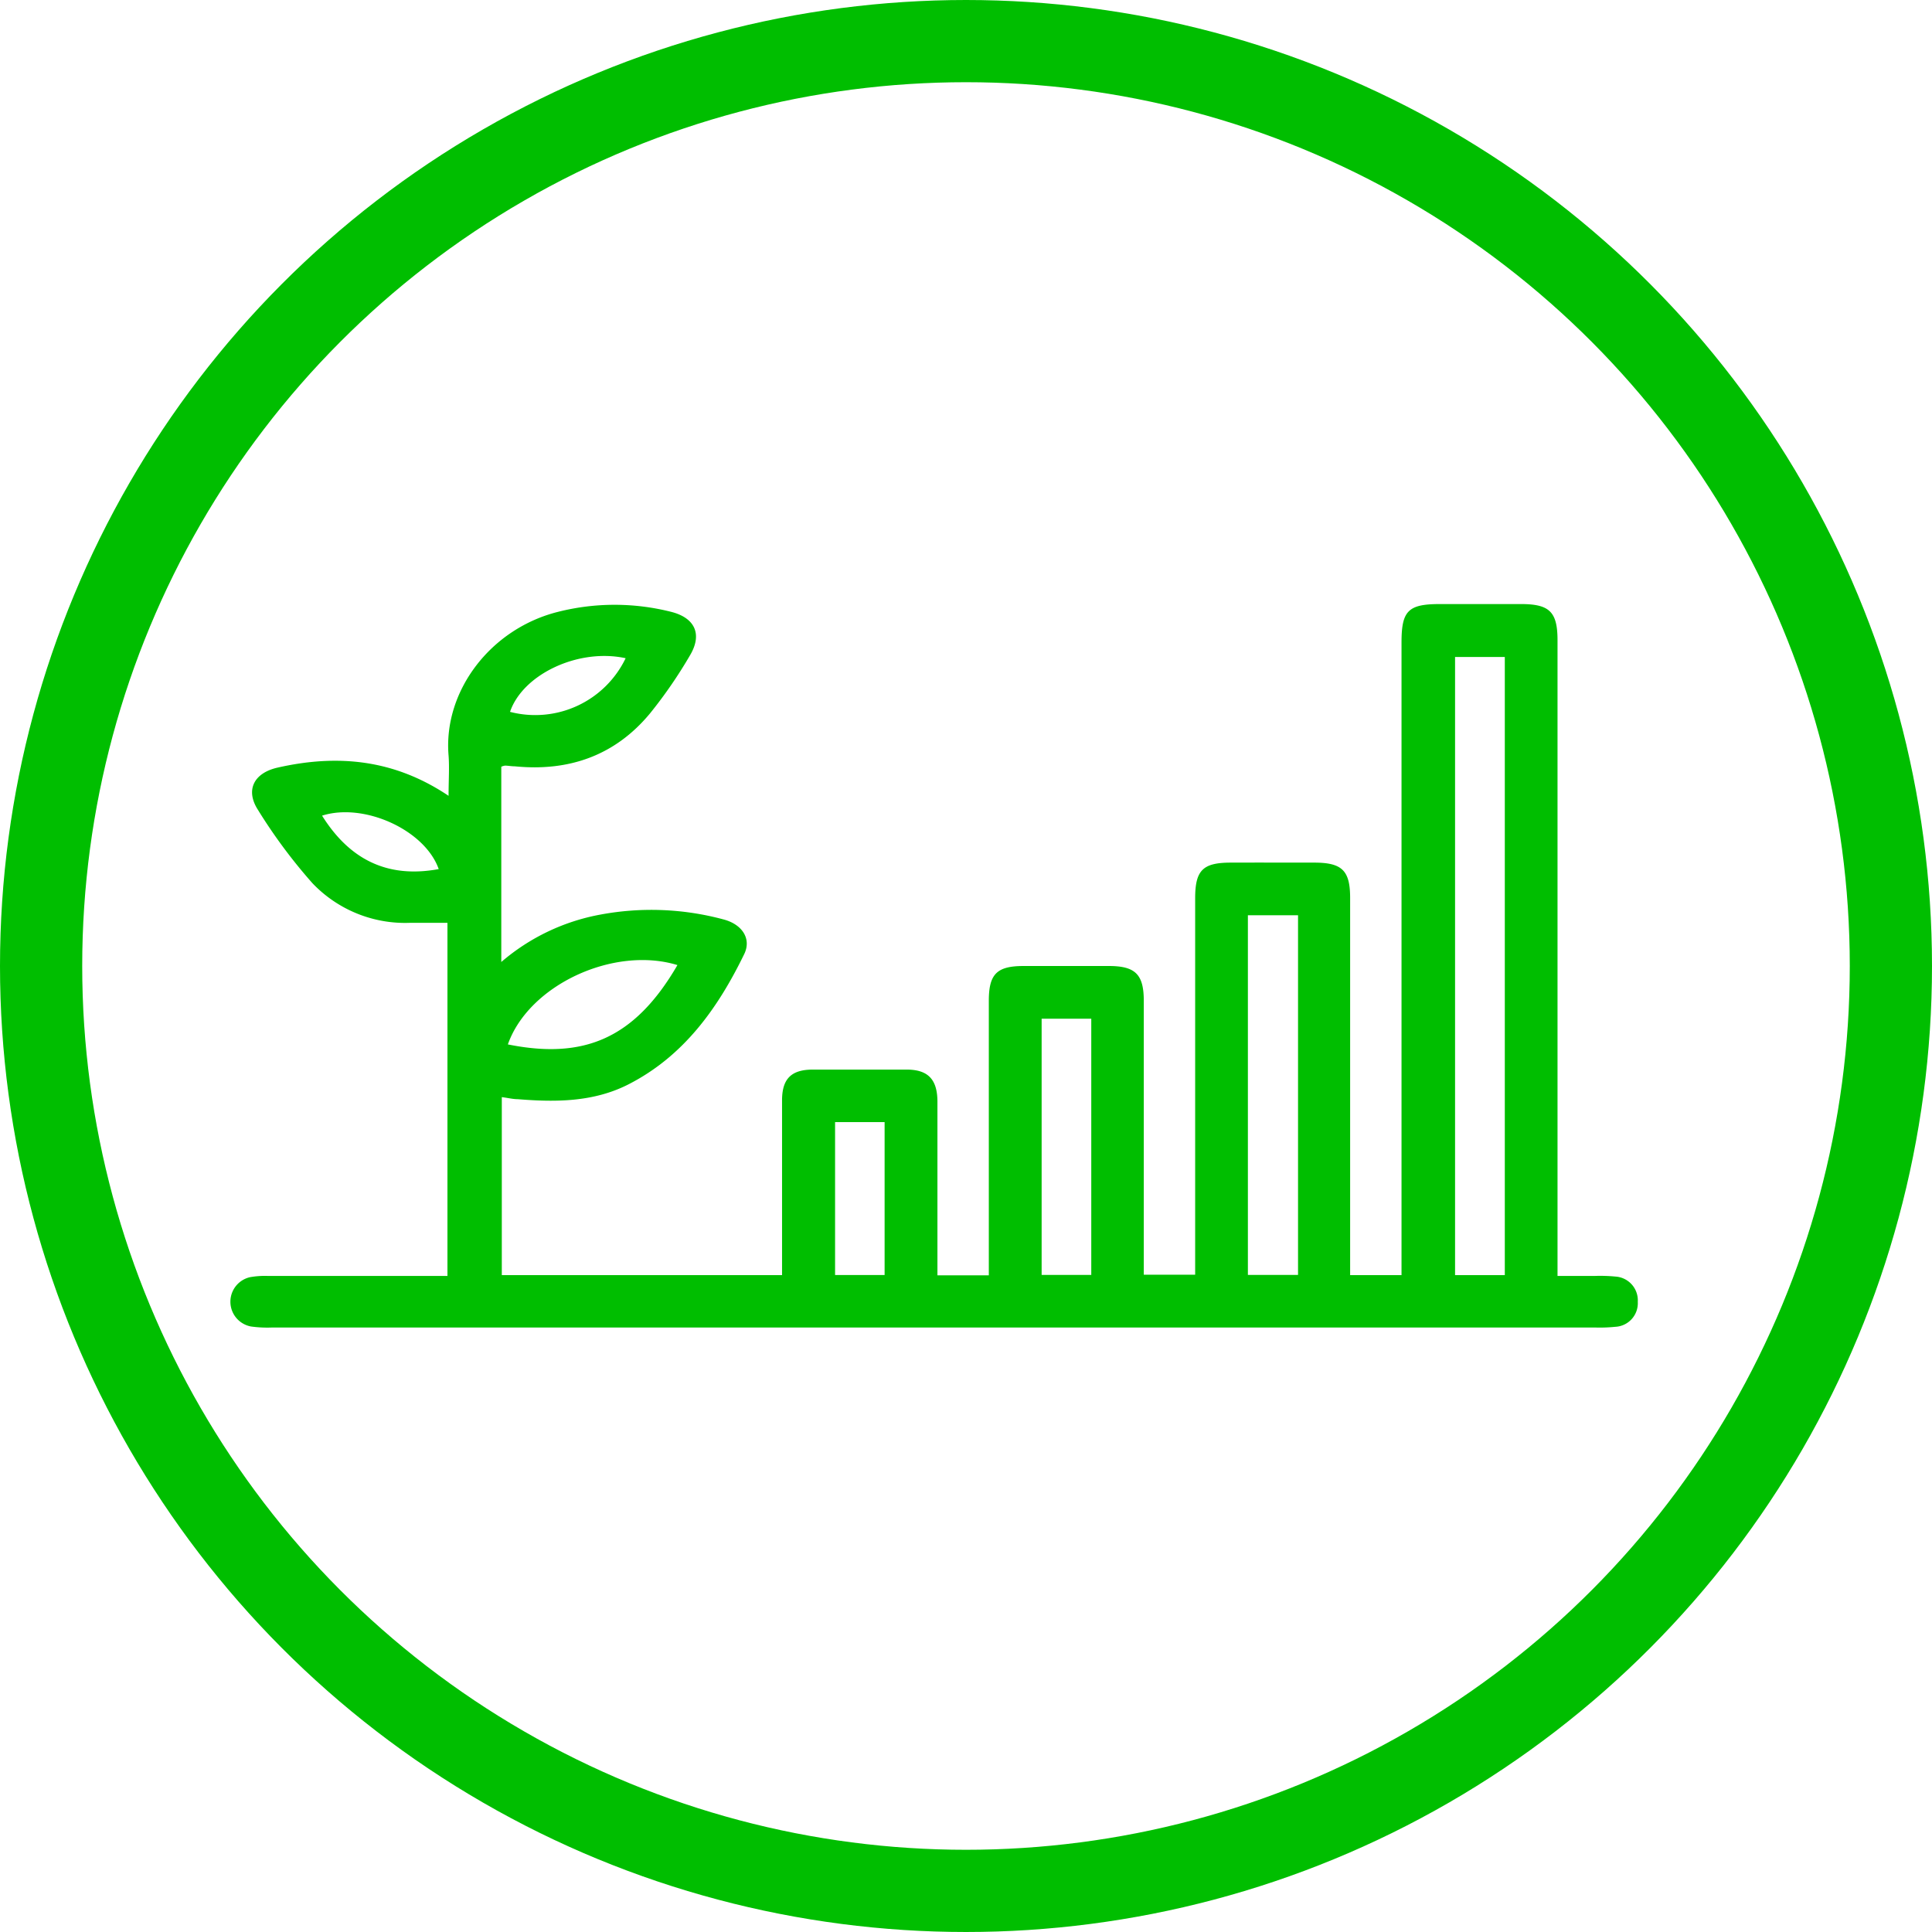
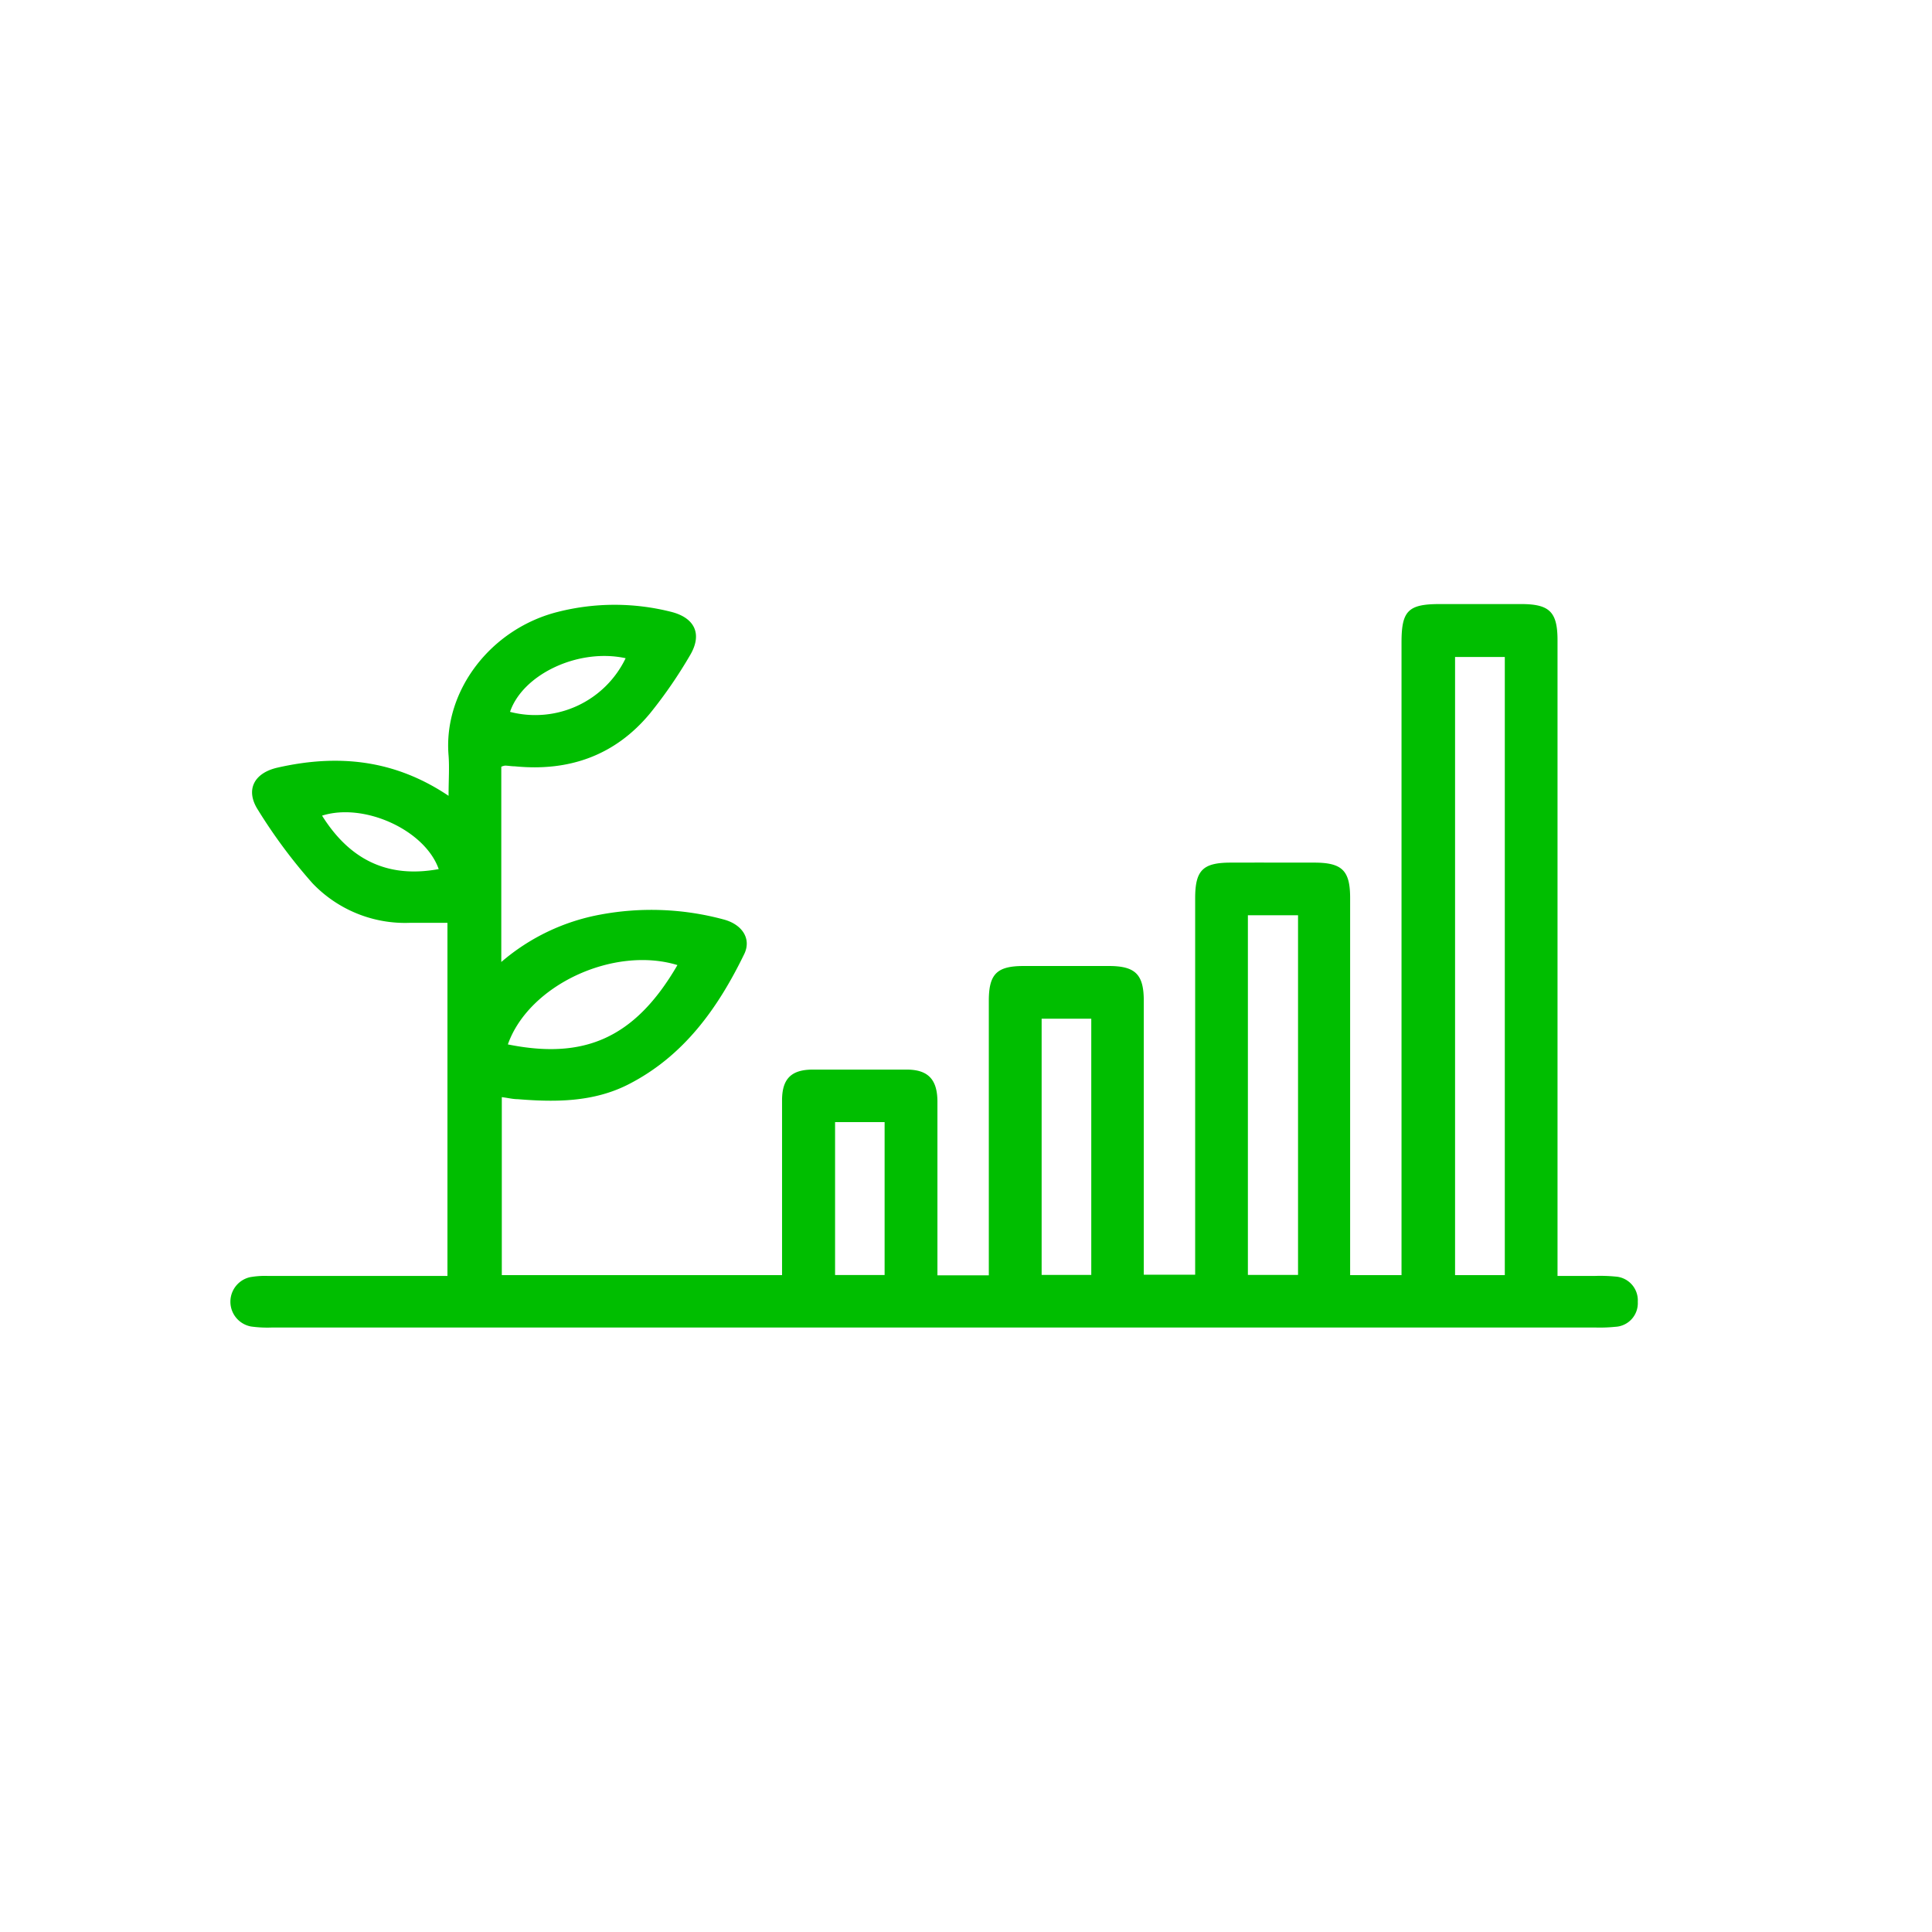
<svg xmlns="http://www.w3.org/2000/svg" viewBox="0 0 188 188">
  <defs>
    <style>.cls-1{fill:none;stroke:#00be00;stroke-miterlimit:10;stroke-width:8px;}.cls-2{fill:#00be00;}</style>
  </defs>
  <title>RendimientosNew</title>
  <g id="Capa_2" data-name="Capa 2">
    <g id="Capa_1-2" data-name="Capa 1">
-       <circle class="cls-1" cx="94" cy="94" r="90" />
      <path class="cls-2" d="M43.65,77.44c0-1.53.09-2.73,0-3.92-.53-6.25,4.08-12.37,10.72-14a22.46,22.46,0,0,1,10.87,0c2.36.57,3.13,2.16,1.92,4.22a45.21,45.21,0,0,1-3.9,5.67c-3.41,4.12-7.9,5.68-13.16,5.16-.32,0-.63-.06-.94-.07a1.27,1.27,0,0,0-.38.11v19A20.43,20.43,0,0,1,58.41,89a27,27,0,0,1,12,.47c1.82.48,2.74,1.89,2,3.39-2.56,5.26-5.88,9.92-11.28,12.67-3.39,1.72-7.06,1.73-10.75,1.43-.47,0-.93-.12-1.55-.2v17.32H76.1v-1.75c0-5.08,0-10.17,0-15.25,0-2.08.87-3,3-3q4.56,0,9.12,0c2.13,0,3,1,3,3.14,0,5,0,10.06,0,15.09v1.79h5V122.4q0-12.5,0-25c0-2.61.77-3.39,3.35-3.4,2.78,0,5.55,0,8.33,0,2.58,0,3.4.82,3.4,3.38q0,12.4,0,24.83v1.83h5v-1.88q0-17.37,0-34.74c0-2.72.73-3.47,3.42-3.48s5.45,0,8.18,0,3.48.8,3.48,3.45q0,17.44,0,34.9v1.79h5v-1.84q0-29.86,0-59.73c0-3.06.64-3.72,3.66-3.73H148c2.79,0,3.56.76,3.56,3.53v61.85h3.63a15.4,15.4,0,0,1,2,.06,2.32,2.32,0,0,1,2.18,2.46,2.3,2.3,0,0,1-2.19,2.43,14.7,14.7,0,0,1-1.88.07H26.43a11.53,11.53,0,0,1-2-.1,2.45,2.45,0,0,1-.1-4.8,8.25,8.25,0,0,1,1.72-.12H43.54V89.8H39.88a12.45,12.45,0,0,1-9.48-3.86,51.74,51.74,0,0,1-5.31-7.15c-1.23-1.93-.37-3.57,1.9-4.09,5.8-1.32,11.33-.84,16.66,2.74M146.43,63.93h-4.84v60.15h4.84Zm-25,60.13h4.88v-35h-4.88Zm-20.07,0h4.83V99.13h-4.83ZM49.42,101.63c7.3,1.47,12.3-.48,16.5-7.72-6.19-1.89-14.46,1.93-16.5,7.72m31.84,22.44h4.82V109.19H81.26ZM42.69,84.57c-1.34-3.81-7.27-6.5-11.35-5.2,2.62,4.18,6.26,6.14,11.35,5.2M60.88,64.05c-4.58-1-10,1.55-11.25,5.22a9.76,9.76,0,0,0,11.25-5.22" />
    </g>
  </g>
</svg>